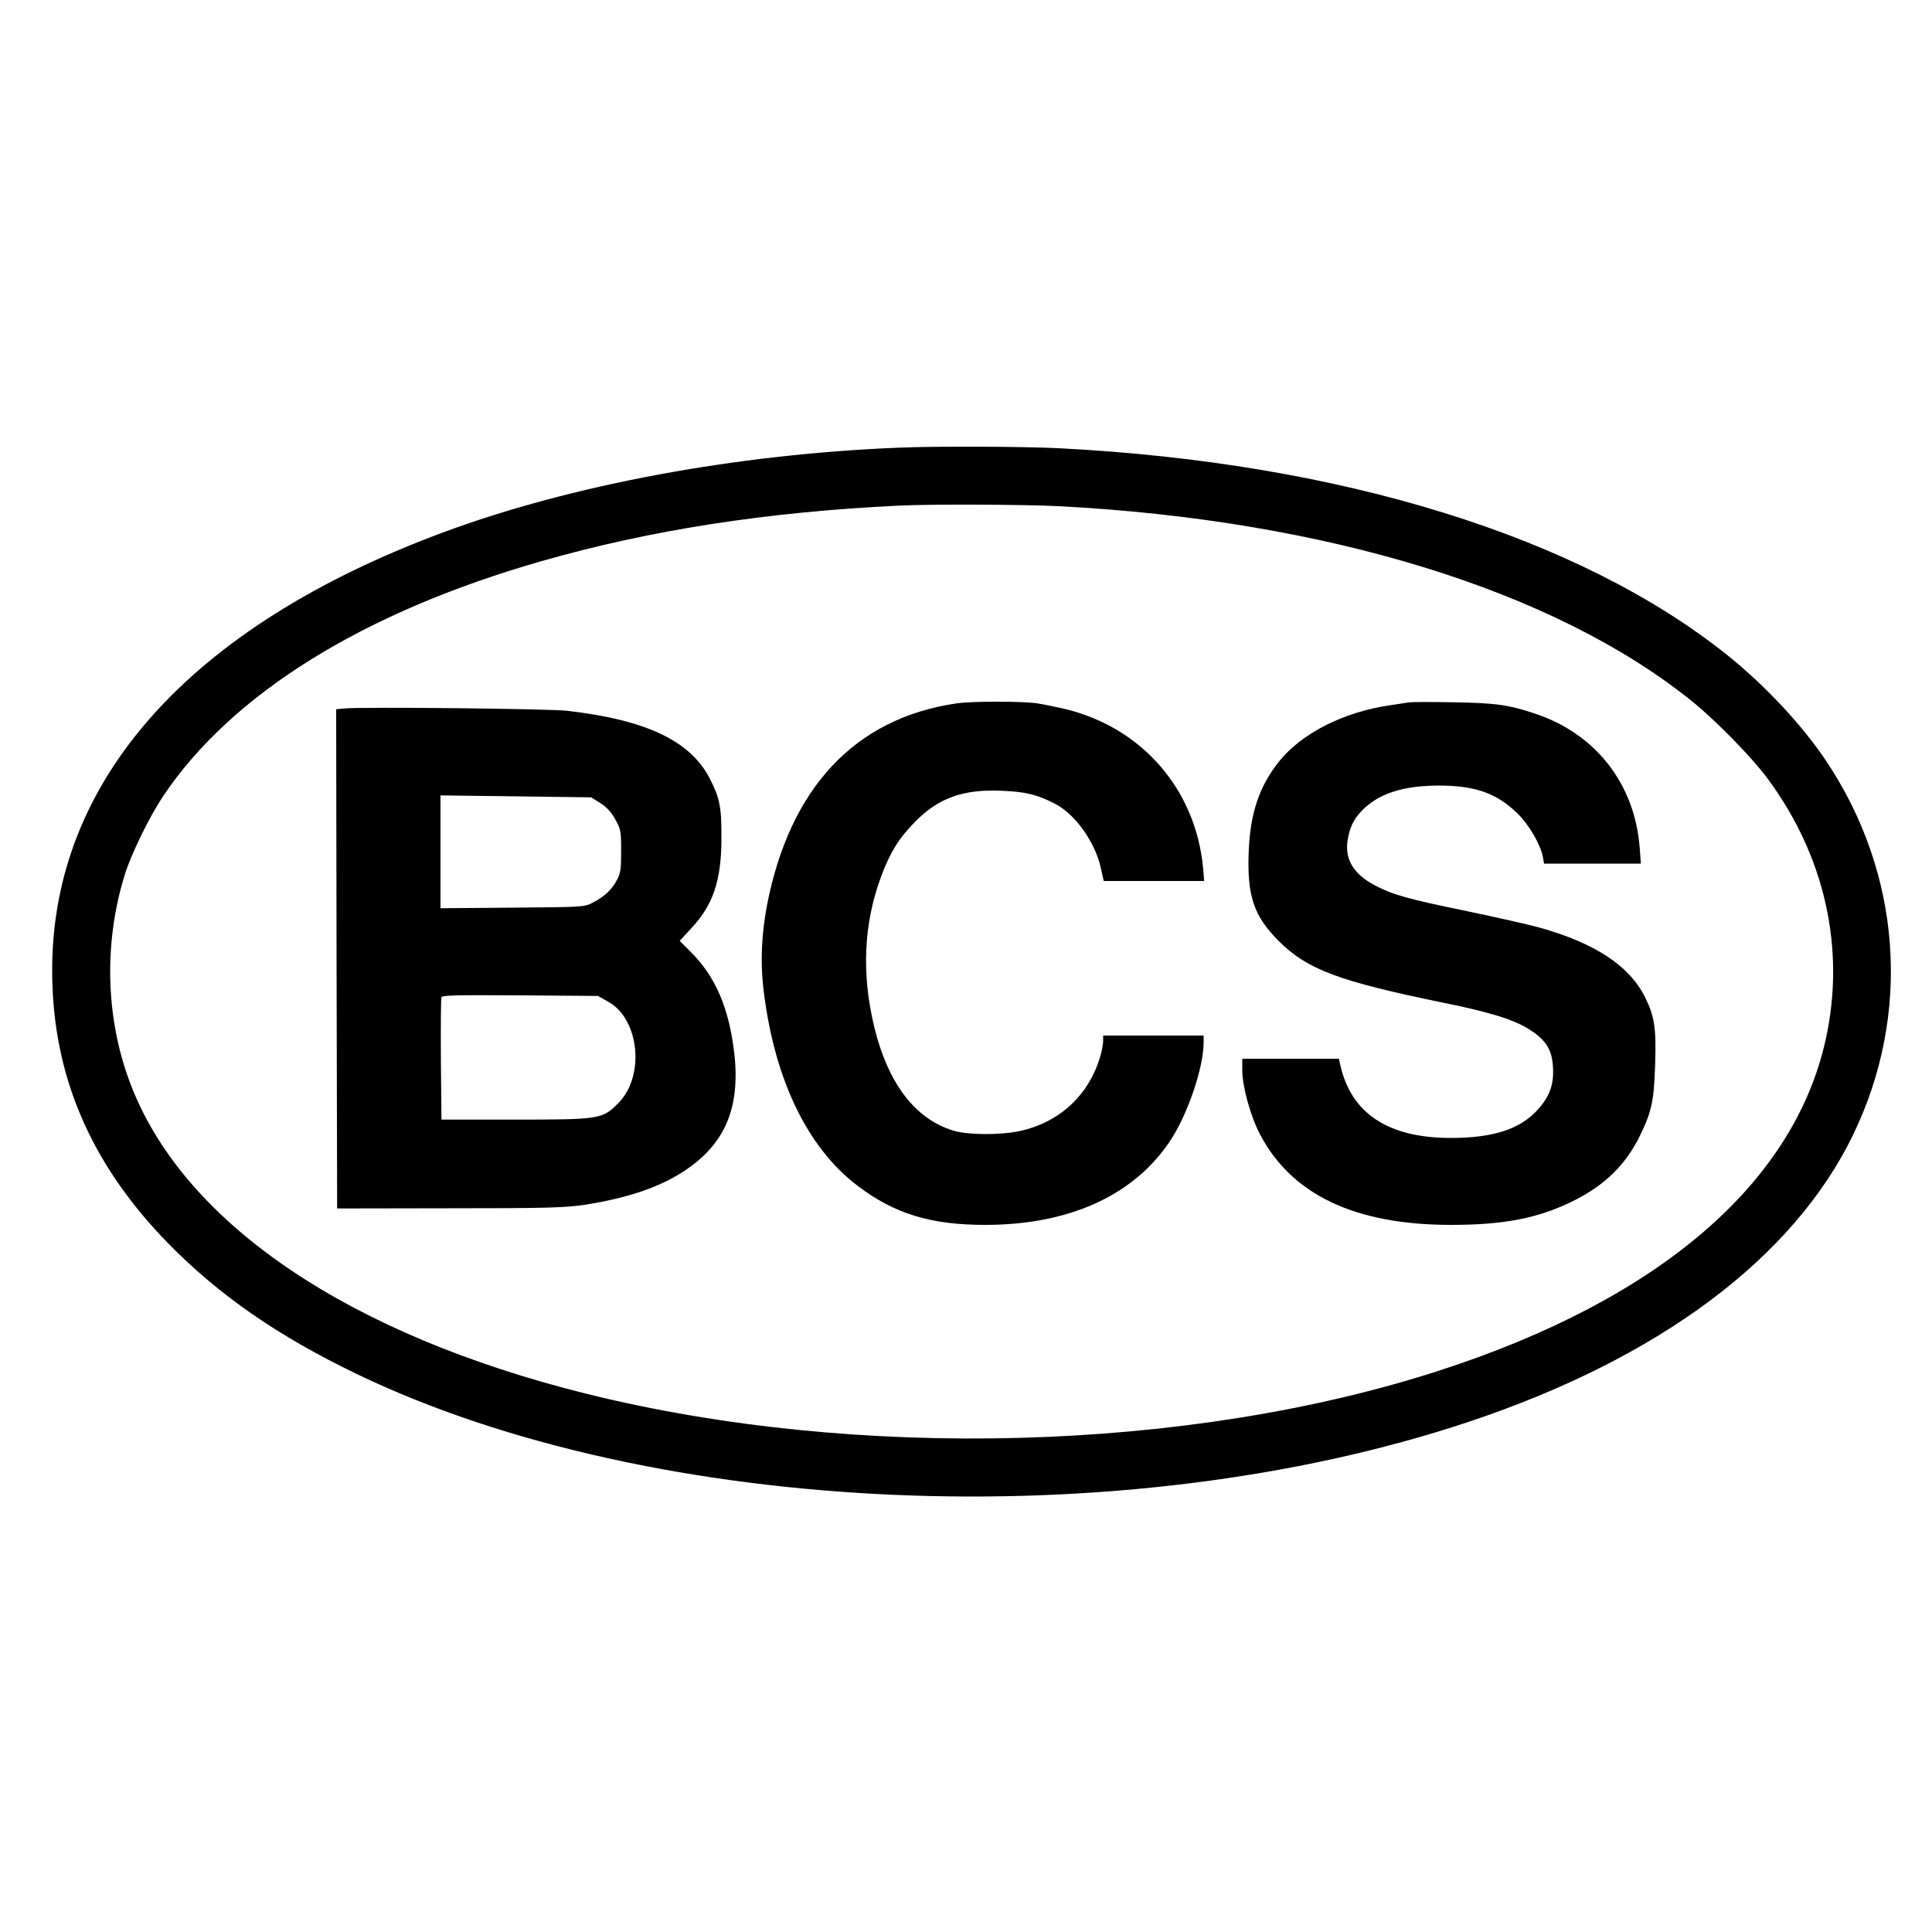
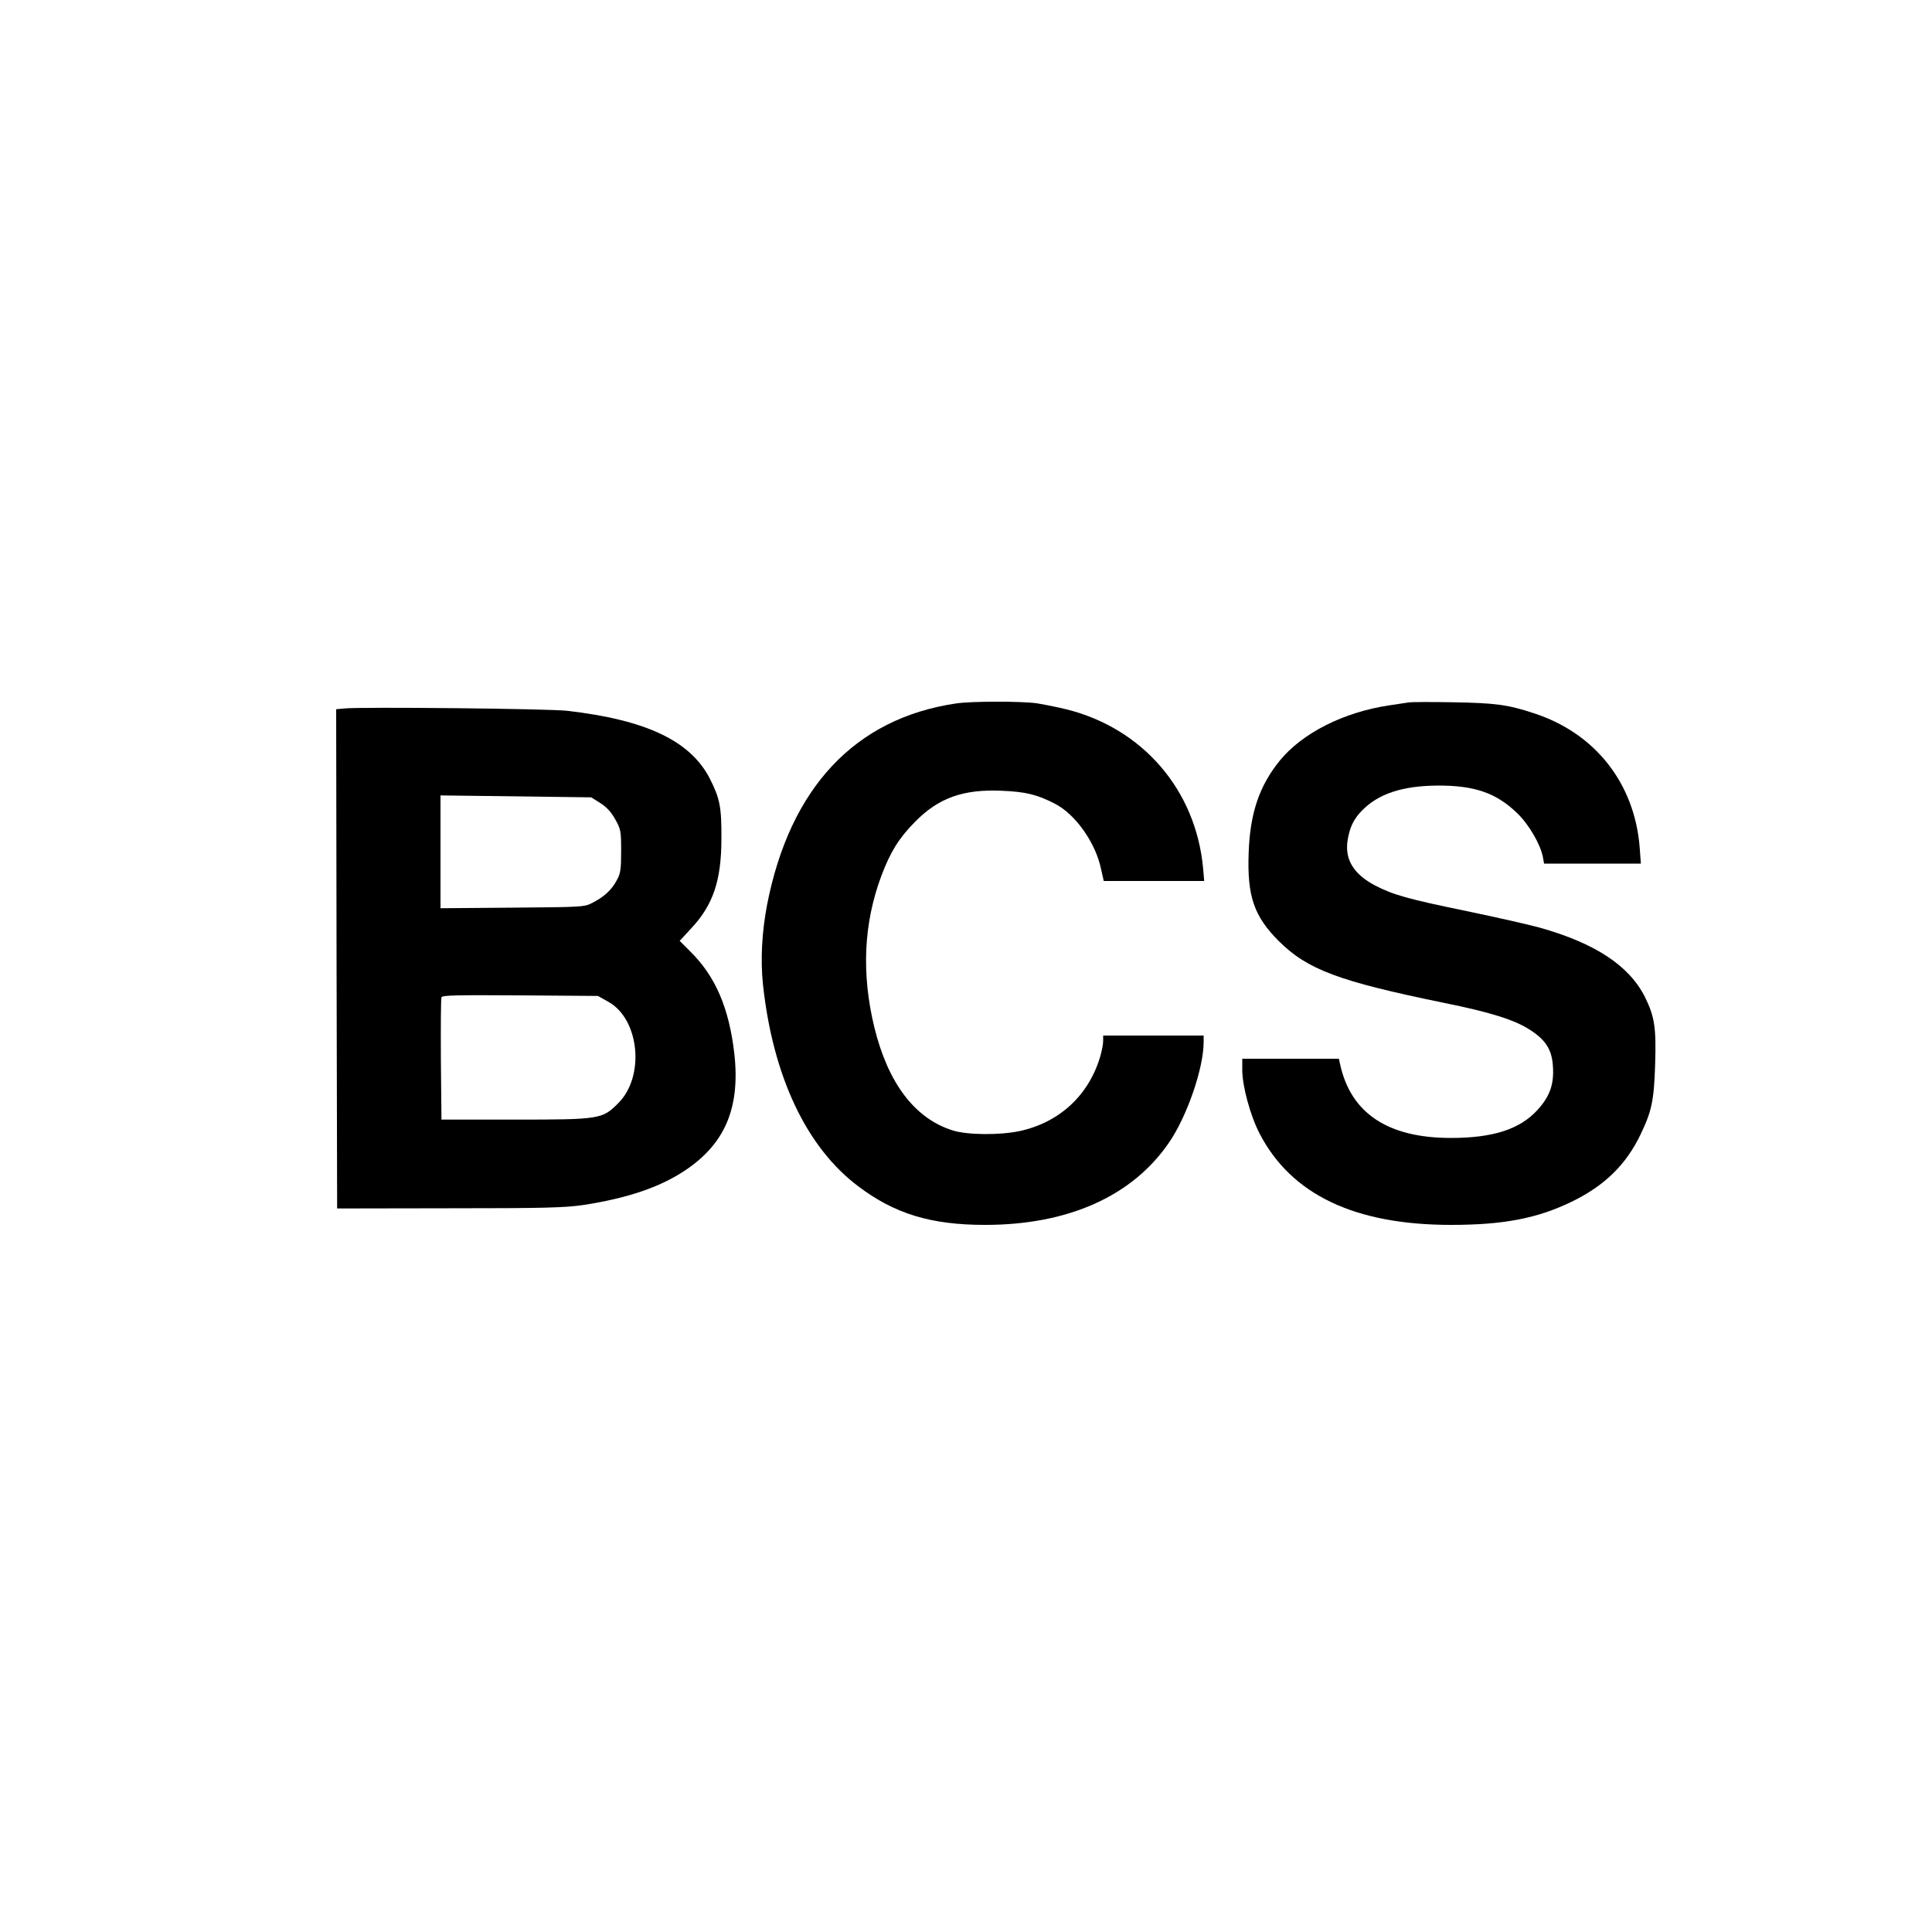
<svg xmlns="http://www.w3.org/2000/svg" version="1.0" width="1000pt" height="1000pt" viewBox="0 0 1000 1000" preserveAspectRatio="xMidYMid meet">
  <g transform="translate(0,1000) scale(0.1,-0.1)" fill="#000000" stroke="none">
-     <path d="M4655 7683 c-847 -34 -1700 -193 -2365 -440 -1310 -487 -2021 -1284 -2020 -2266 0 -538 196 -998 599 -1411 263 -269 569 -481 976 -677 1537 -741 3964 -846 5755 -249 987 329 1681 847 1991 1485 305 629 252 1355 -142 1941 -123 183 -314 387 -507 542 -768 615 -2004 998 -3462 1072 -175 9 -641 11 -825 3z m825 -303 c1385 -72 2566 -436 3277 -1009 124 -100 311 -291 392 -401 298 -402 405 -884 300 -1354 -166 -744 -864 -1342 -1996 -1709 -1299 -422 -3018 -469 -4418 -121 -1222 304 -2066 871 -2350 1579 -138 343 -152 745 -39 1108 34 109 128 301 199 407 355 529 1034 951 1956 1215 562 161 1163 255 1854 288 157 8 650 6 825 -3z" />
    <path d="M4949 6359 c-524 -77 -861 -437 -979 -1044 -27 -144 -34 -282 -21 -410 51 -474 224 -843 493 -1045 189 -143 377 -200 657 -200 429 0 761 148 951 425 94 136 180 386 180 521 l0 34 -260 0 -260 0 0 -28 c0 -16 -7 -53 -16 -83 -60 -200 -212 -340 -419 -384 -102 -21 -269 -20 -344 4 -195 61 -334 243 -405 532 -68 279 -56 540 36 786 47 124 90 194 173 278 122 125 250 171 450 162 123 -5 182 -19 275 -67 106 -54 211 -202 239 -338 l14 -62 260 0 260 0 -6 68 c-38 404 -313 723 -709 821 -46 11 -114 25 -153 31 -82 11 -336 11 -416 -1z" />
    <path d="M7290 6364 c-14 -2 -59 -9 -100 -15 -235 -35 -449 -143 -566 -286 -106 -131 -154 -272 -161 -478 -8 -223 27 -327 156 -456 149 -148 310 -208 856 -320 238 -48 366 -88 445 -140 82 -53 113 -103 118 -190 6 -93 -17 -155 -80 -224 -91 -100 -230 -145 -448 -145 -327 0 -519 128 -574 383 l-6 27 -250 0 -250 0 0 -59 c0 -83 42 -237 90 -329 164 -316 493 -472 991 -472 272 0 447 34 624 120 169 82 280 190 355 345 60 124 71 179 77 366 6 192 -3 247 -53 349 -82 162 -257 278 -546 359 -58 16 -227 54 -376 85 -310 64 -380 84 -475 133 -110 58 -157 134 -142 232 10 66 31 111 73 154 86 89 211 130 397 131 188 0 299 -38 407 -142 60 -57 121 -161 134 -228 l6 -34 251 0 250 0 -6 83 c-26 332 -230 592 -547 695 -136 45 -199 53 -415 57 -115 2 -221 2 -235 -1z" />
    <path d="M1782 6333 l-42 -4 2 -1292 3 -1292 580 1 c498 0 596 3 695 17 226 35 393 91 523 177 209 138 289 325 258 605 -27 237 -98 403 -230 532 l-53 53 58 63 c115 122 158 249 158 467 1 163 -8 208 -61 312 -101 194 -329 302 -738 349 -97 11 -1064 21 -1153 12z m1324 -489 c32 -20 57 -46 78 -84 29 -52 31 -60 31 -165 0 -94 -3 -116 -22 -150 -26 -50 -65 -86 -123 -116 -45 -24 -48 -24 -417 -27 l-373 -3 0 292 0 292 390 -5 390 -5 46 -29z m44 -1030 c160 -90 189 -386 50 -524 -82 -83 -95 -85 -535 -85 l-380 0 -3 310 c-1 170 0 316 3 323 4 11 82 12 407 10 l403 -3 55 -31z" />
  </g>
</svg>